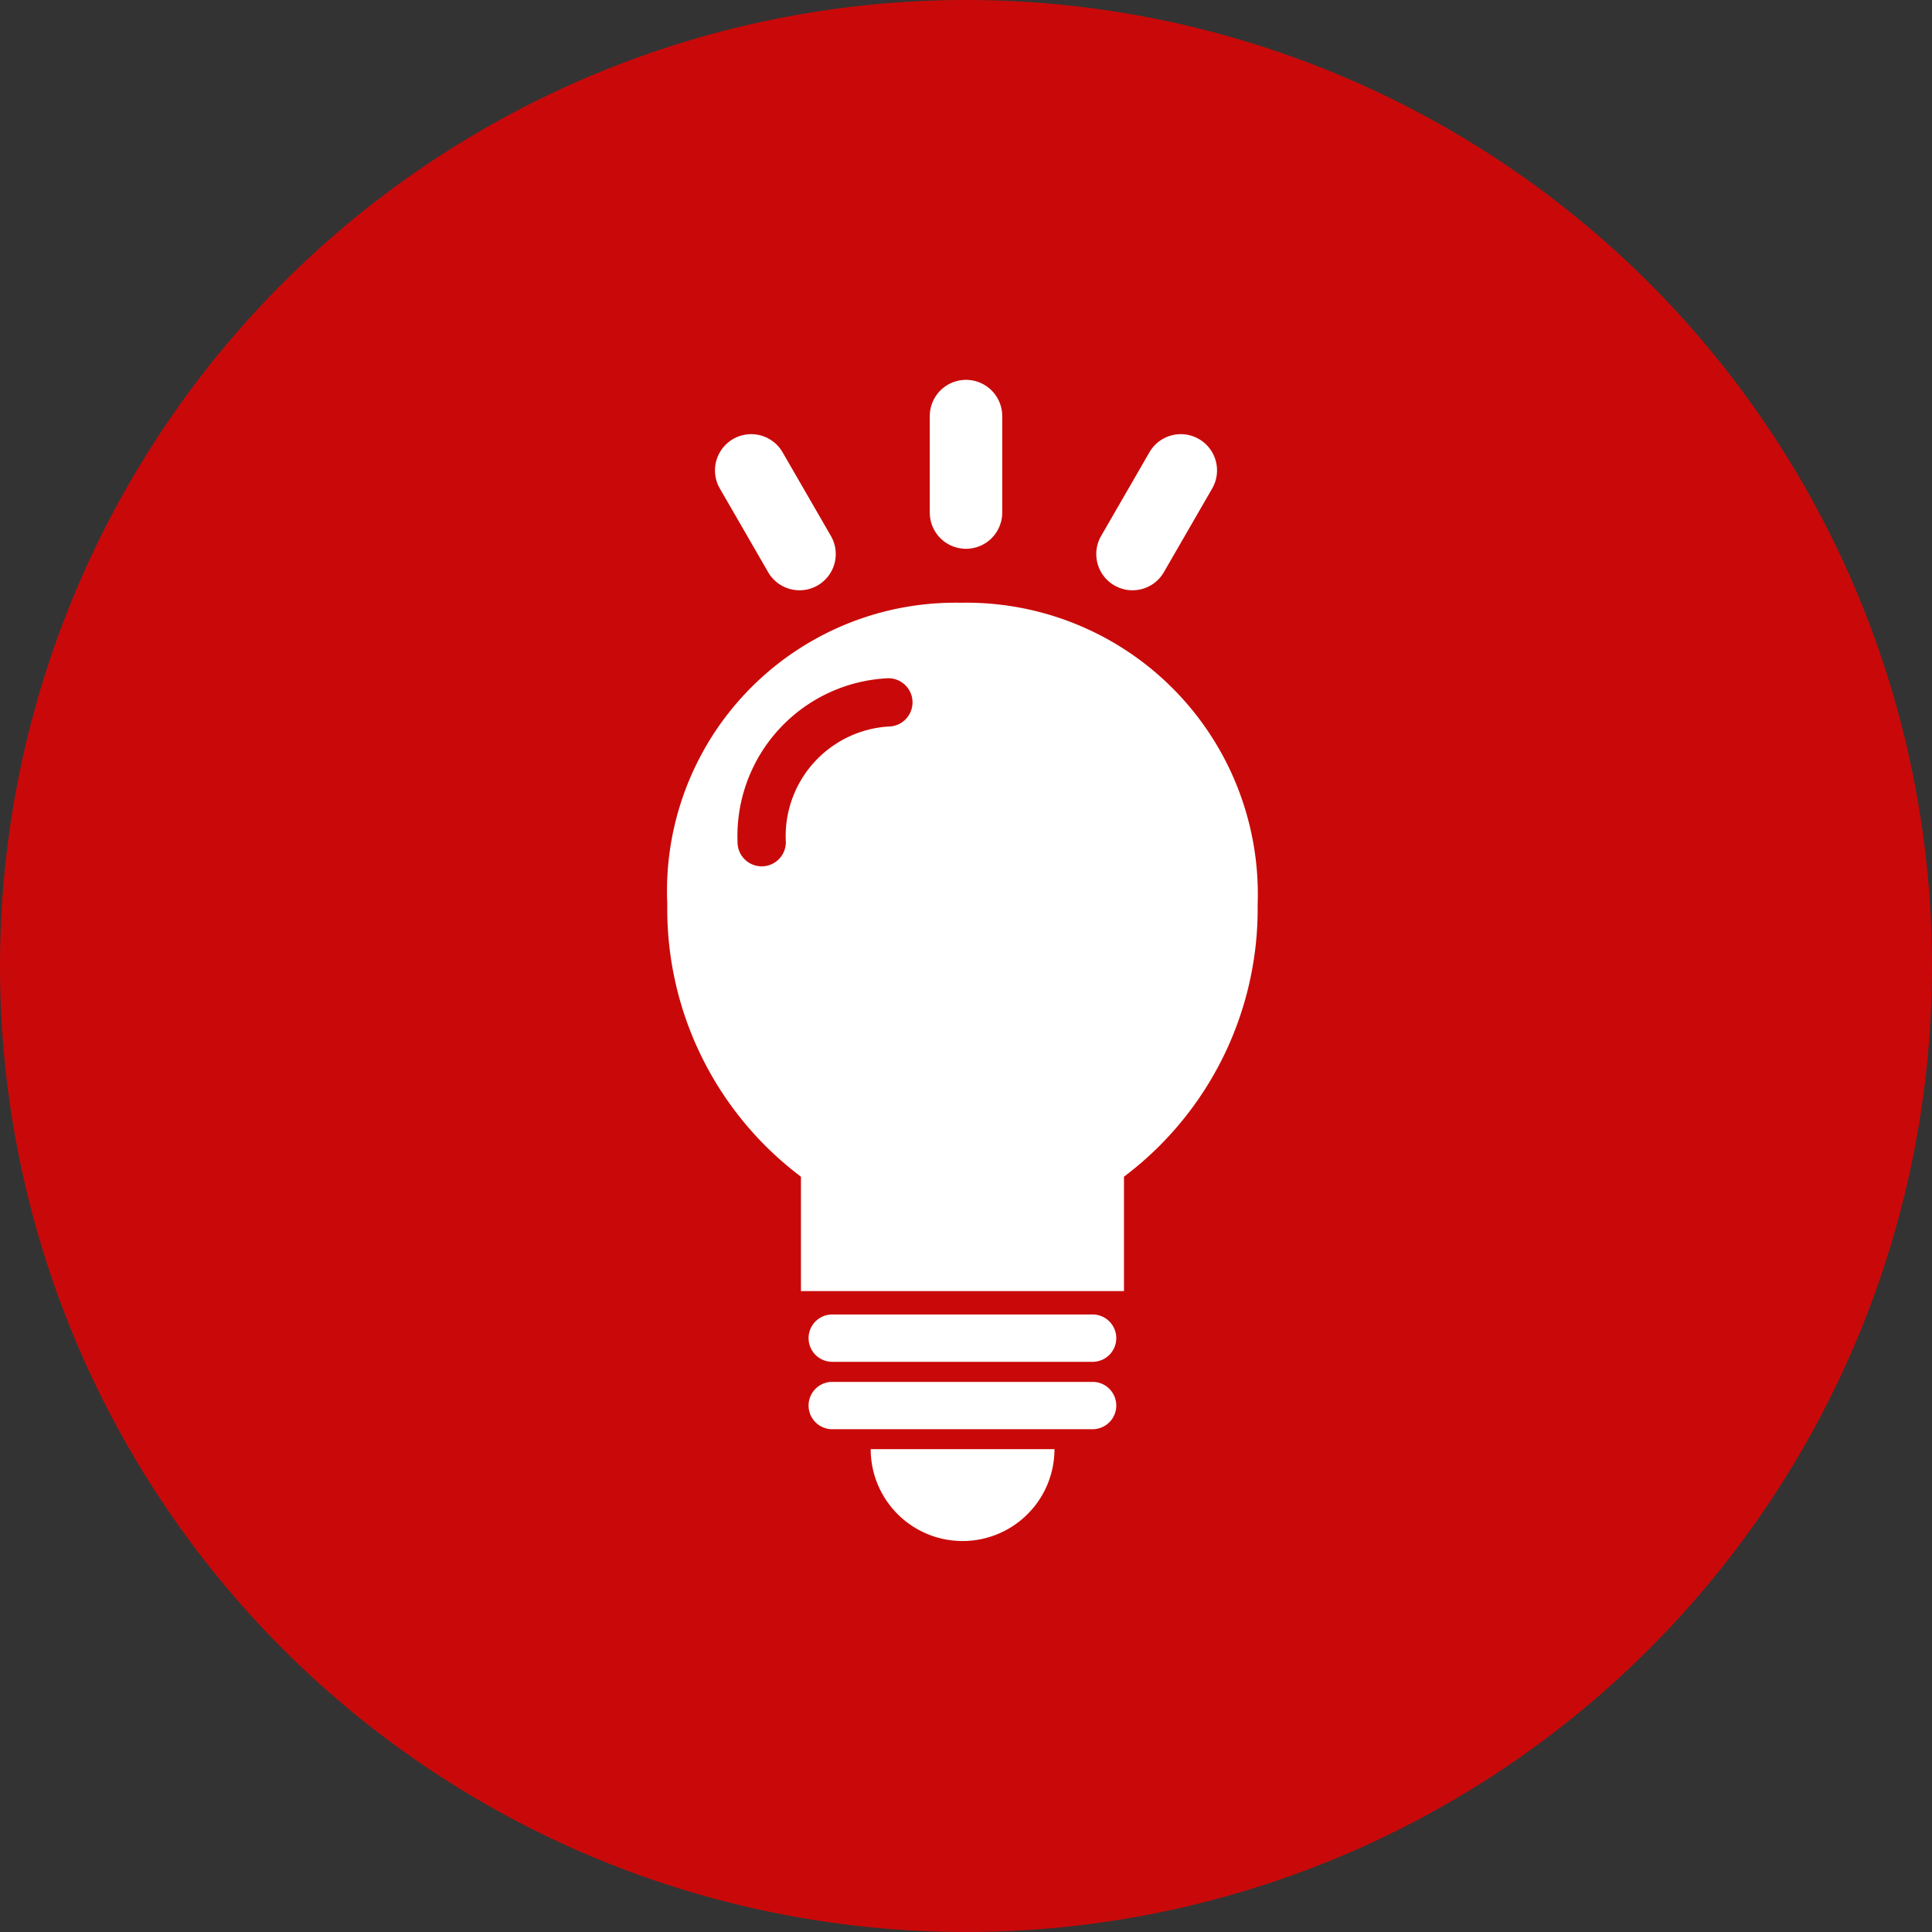
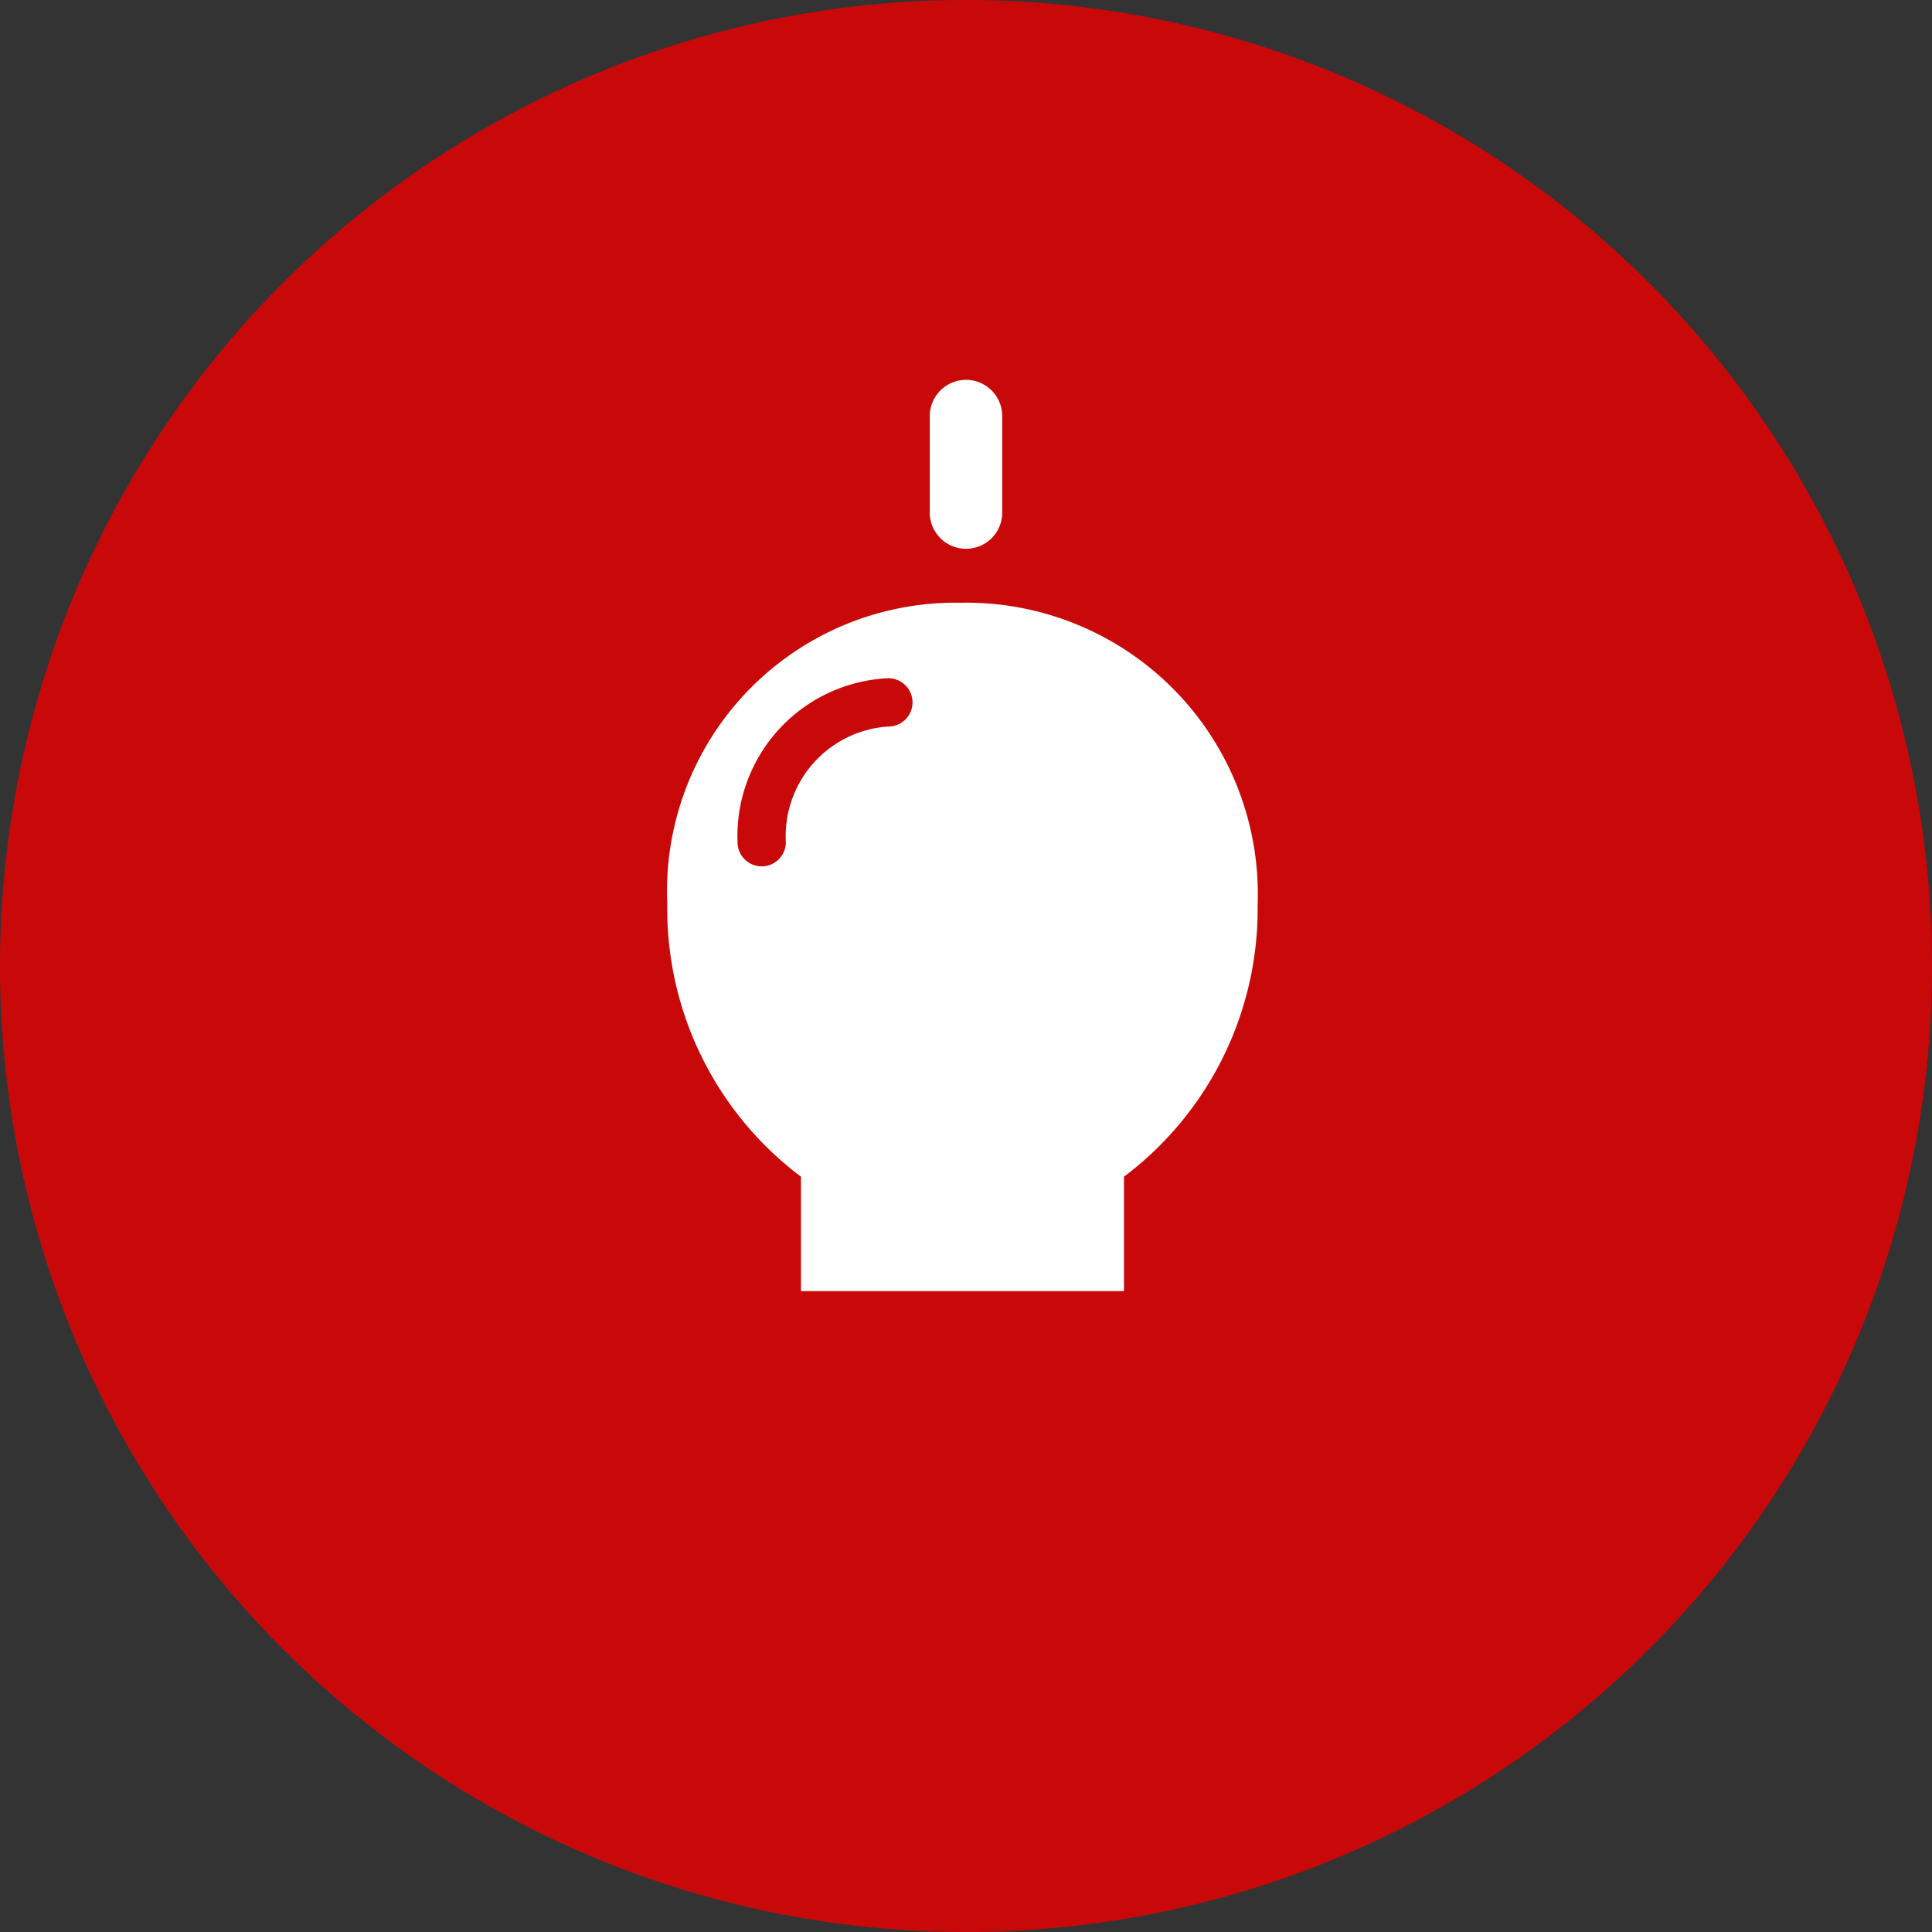
<svg xmlns="http://www.w3.org/2000/svg" width="60" height="60" viewBox="0 0 60 60">
  <rect x="0" y="0" width="60" height="60" fill="#333333" stroke="none" />
  <defs>
    <clipPath id="clip-path">
      <path id="パス_285740" data-name="パス 285740" d="M0,0H39V39H0Z" fill="#fff" />
    </clipPath>
  </defs>
  <g id="グループ_53165" data-name="グループ 53165" transform="translate(-610 -8059)">
    <path id="パス_285739" data-name="パス 285739" d="M30,0A30,30,0,1,1,0,30,30,30,0,0,1,30,0Z" transform="translate(610 8059)" fill="#c90909" />
    <g id="グループ_53164" data-name="グループ 53164" transform="translate(620.5 8069.5)">
      <g id="マスクグループ_215" data-name="マスクグループ 215" transform="translate(0 0)" clip-path="url(#clip-path)">
        <g id="グループ_53229" data-name="グループ 53229" transform="translate(10.223 8.219)">
-           <path id="パス_65965" data-name="パス 65965" d="M17.441,46.369H9.3a.735.735,0,0,1,0-1.469h8.14a.735.735,0,0,1,0,1.469" transform="translate(-4.204 -22.796)" fill="#fff" />
-           <path id="パス_65966" data-name="パス 65966" d="M17.441,50.479H9.3a.735.735,0,0,1,0-1.469h8.14a.735.735,0,0,1,0,1.469" transform="translate(-4.204 -24.813)" fill="#fff" />
          <path id="パス_65967" data-name="パス 65967" d="M18.335,10.412A9.054,9.054,0,0,0,9.106,1.056,8.957,8.957,0,0,0,0,10.412,10.407,10.407,0,0,0,4.151,18.88v3.553H14.183V18.88a10.407,10.407,0,0,0,4.151-8.468" transform="translate(0 -1.056)" fill="#fff" />
          <path id="パス_65968" data-name="パス 65968" d="M6.925,11a.75.75,0,0,1-.75-.75,4.906,4.906,0,0,1,4.684-5.092.75.75,0,1,1,0,1.5,3.41,3.41,0,0,0-3.184,3.592A.75.75,0,0,1,6.925,11Z" transform="translate(-3.993 -2.814)" fill="#c90909" />
-           <path id="パス_65969" data-name="パス 65969" d="M12.4,53.11a2.854,2.854,0,1,0,5.708,0Z" transform="translate(-6.083 -26.825)" fill="#fff" />
        </g>
        <path id="パス_65970" data-name="パス 65970" d="M22.689,4.821A1.125,1.125,0,0,1,21.564,3.7V.7a1.125,1.125,0,0,1,2.25,0v3A1.125,1.125,0,0,1,22.689,4.821Z" transform="translate(-3.189 1.722)" fill="#fff" />
-         <path id="パス_65972" data-name="パス 65972" d="M1.125,5.25A1.125,1.125,0,0,1,0,4.125v-3a1.125,1.125,0,0,1,2.25,0v3A1.125,1.125,0,0,1,1.125,5.25Z" transform="translate(11.293 3.697) rotate(-30)" fill="#fff" />
-         <path id="パス_65971" data-name="パス 65971" d="M1.125,5.25A1.125,1.125,0,0,1,0,4.125v-3a1.125,1.125,0,0,1,2.25,0v3A1.125,1.125,0,0,1,1.125,5.25Z" transform="translate(25.759 2.572) rotate(30)" fill="#fff" />
      </g>
    </g>
  </g>
</svg>